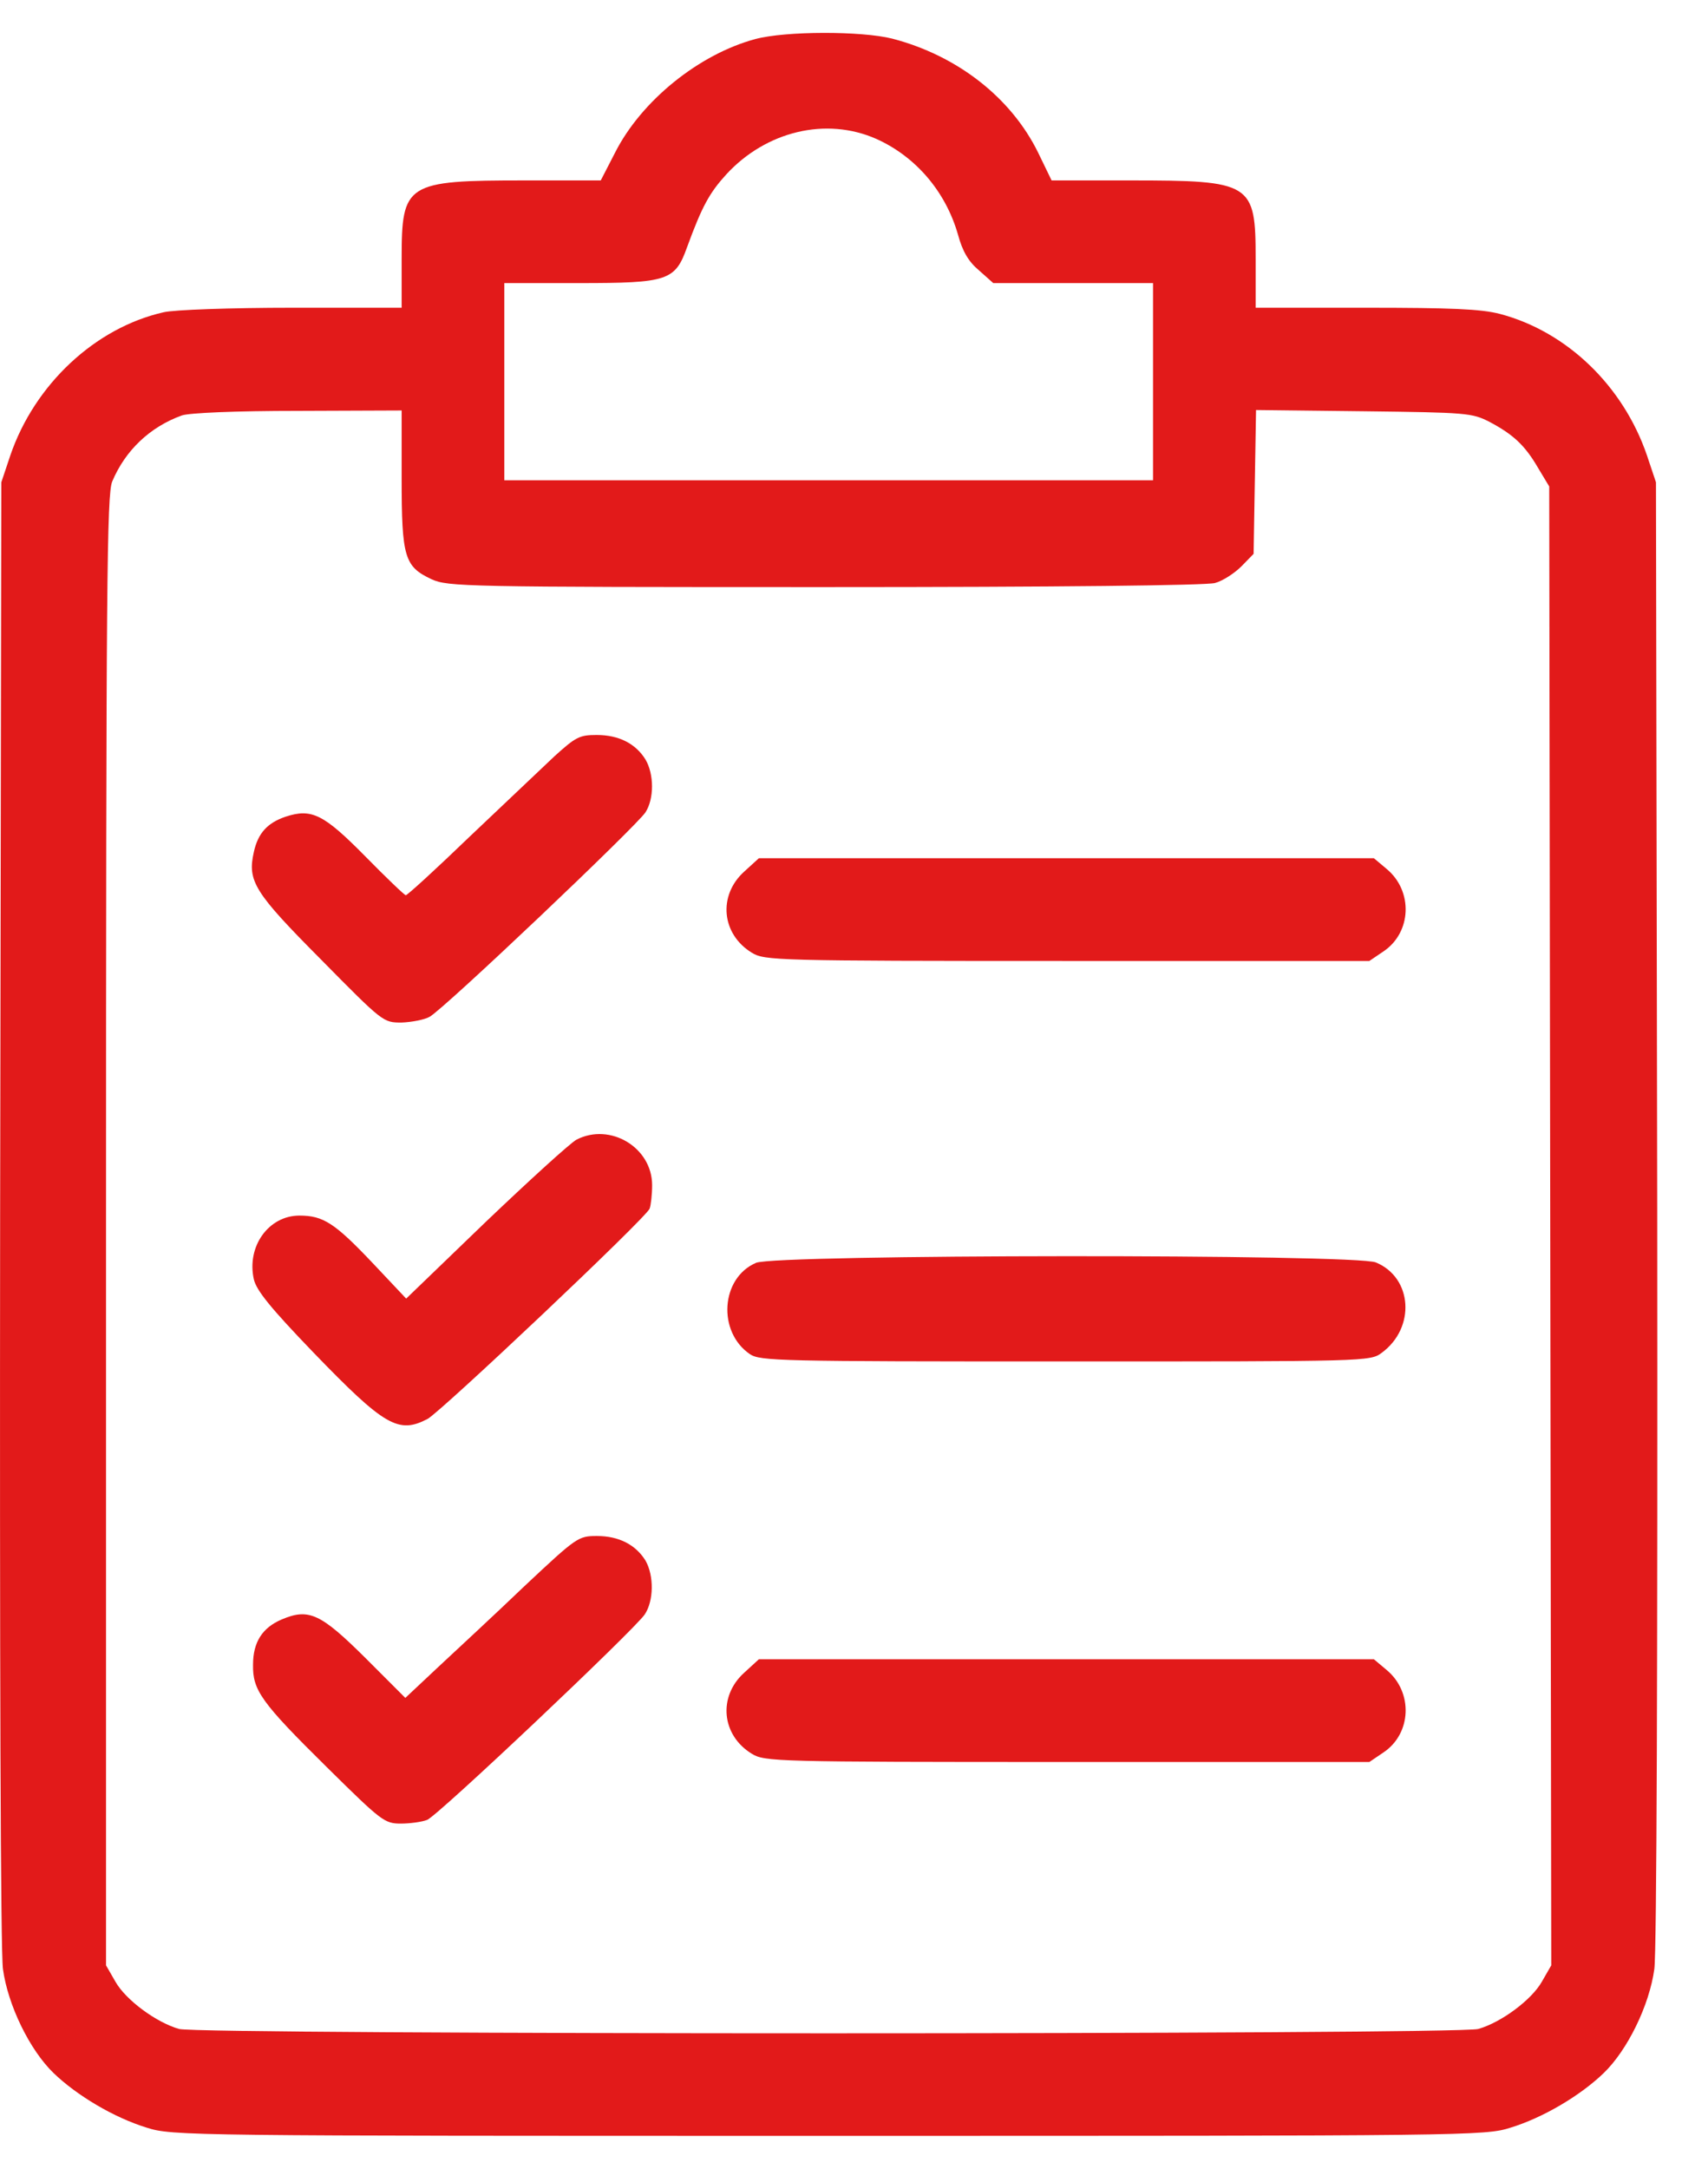
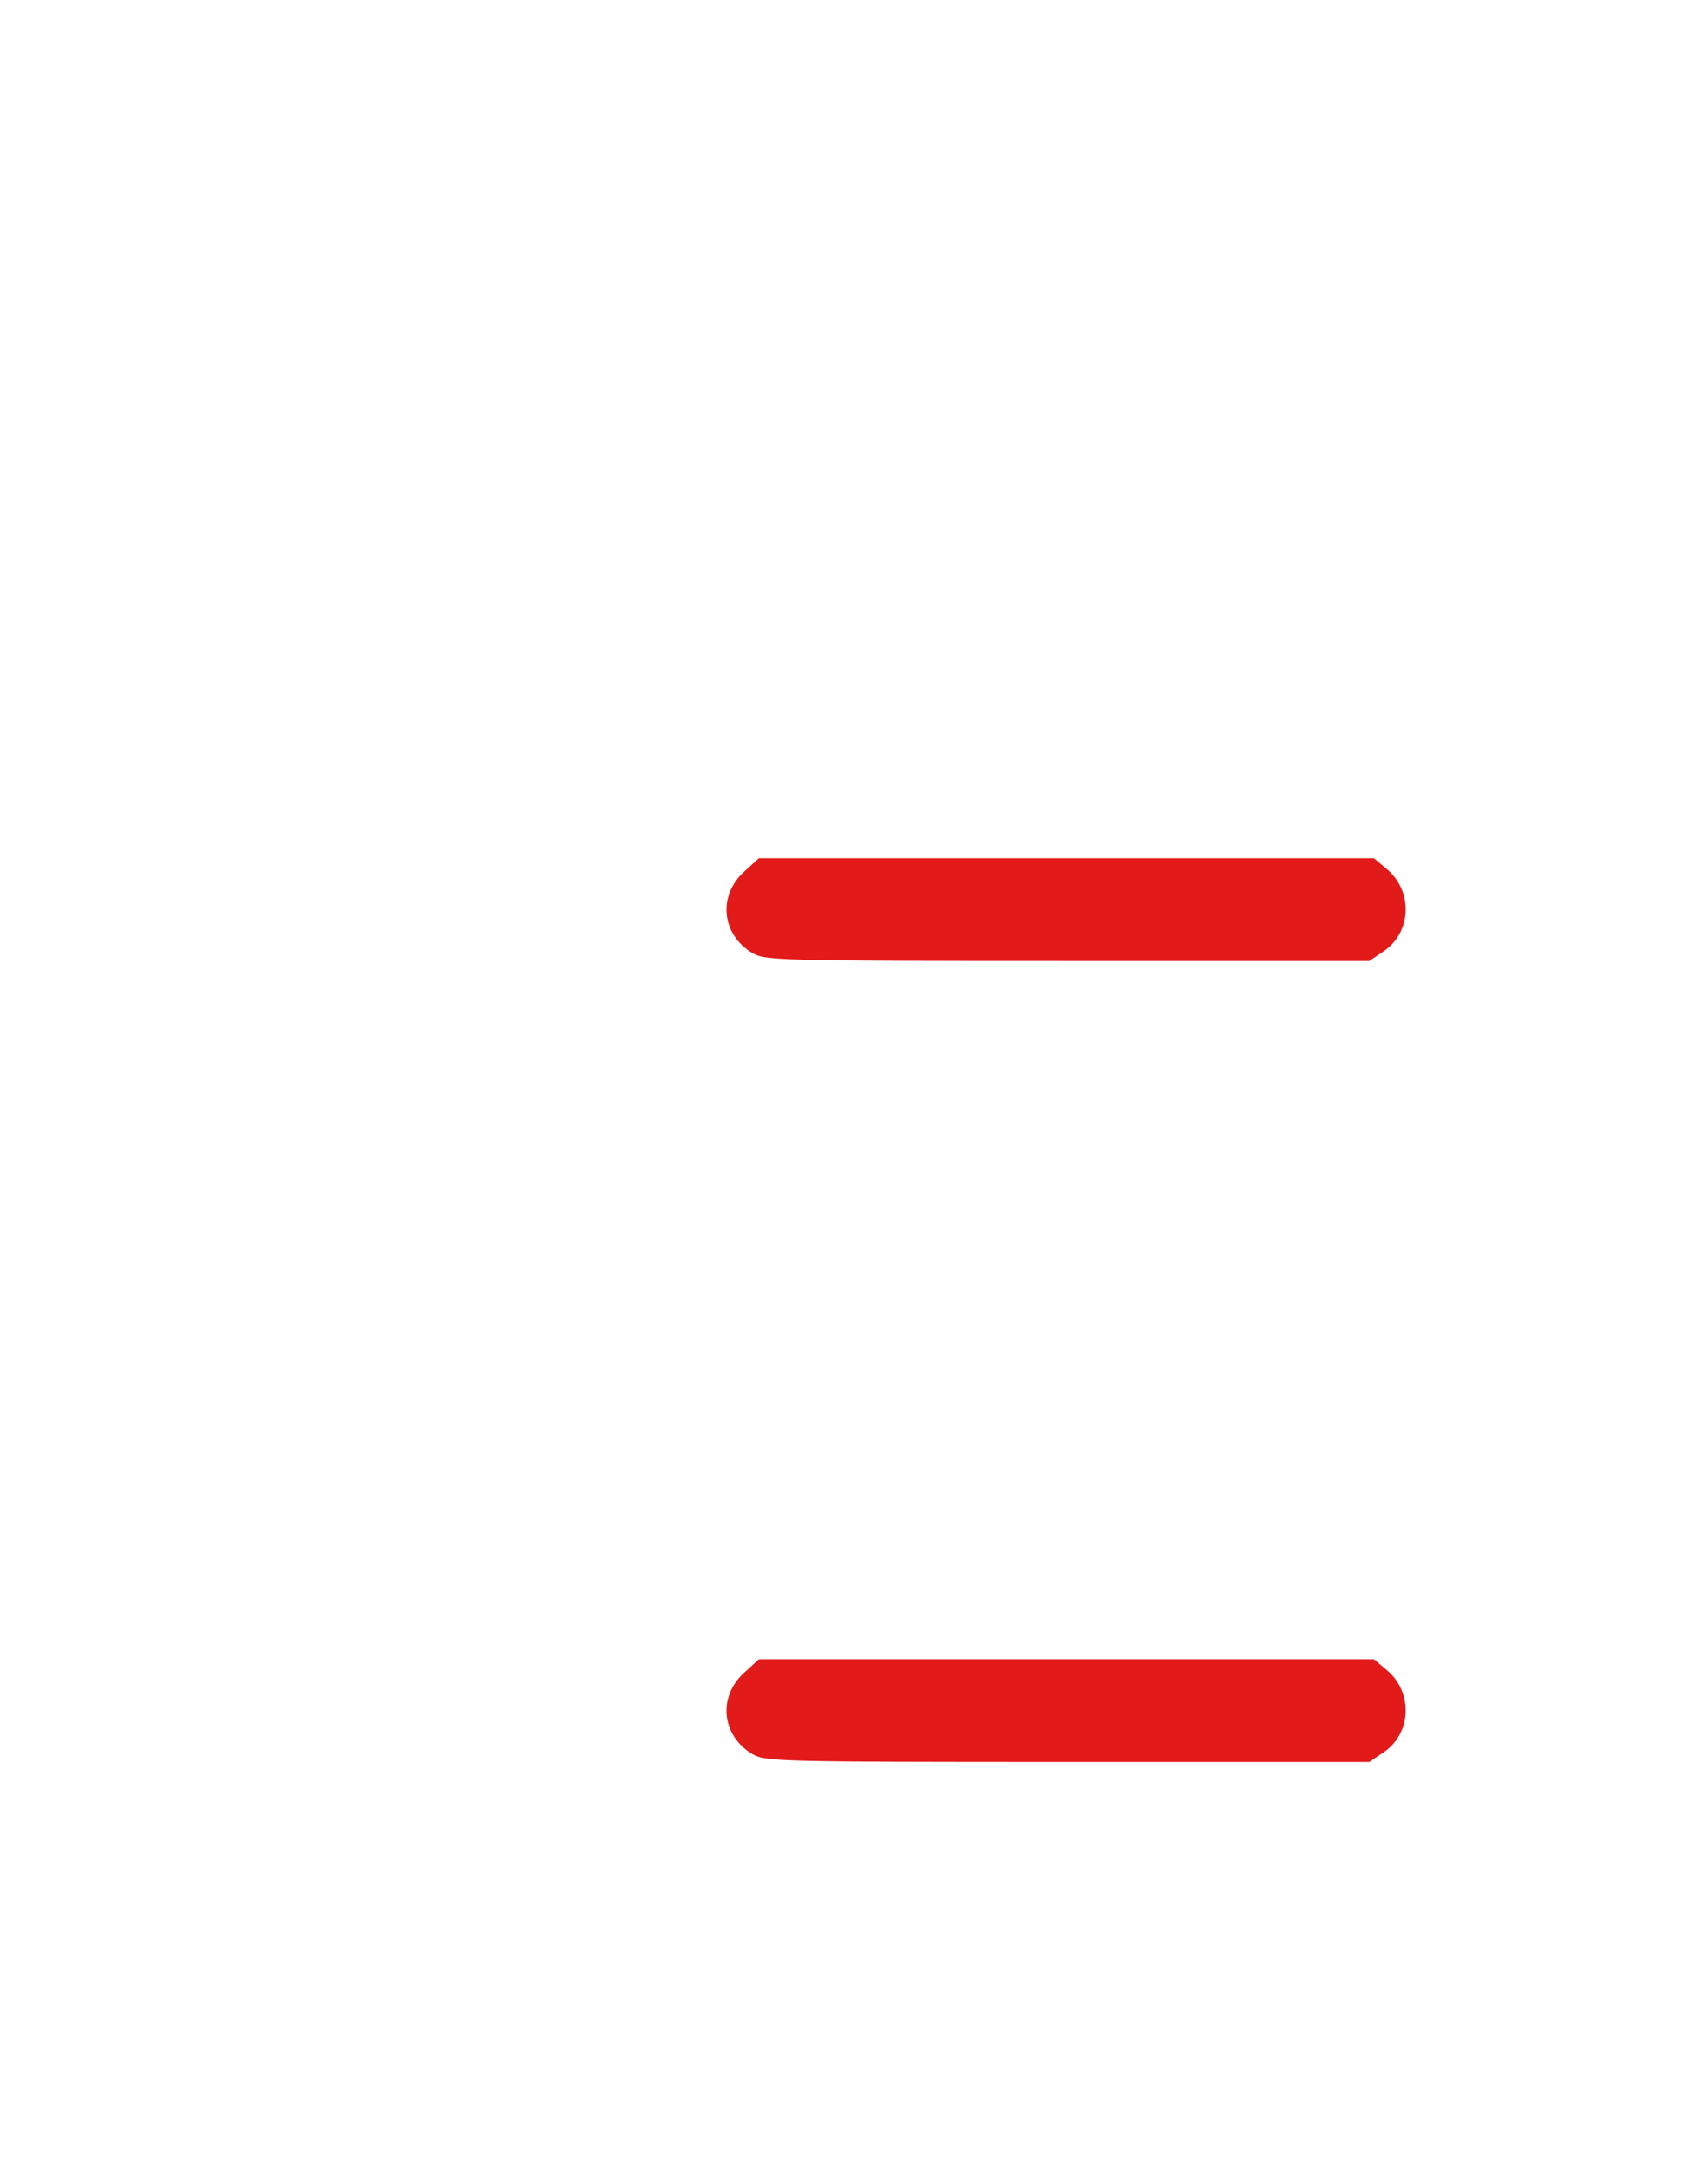
<svg xmlns="http://www.w3.org/2000/svg" width="26" height="33" viewBox="0 0 26 33" fill="none">
-   <path d="M11.495 0.595C10.639 0.826 9.764 1.532 9.364 2.32L9.145 2.745H7.989C6.177 2.745 6.114 2.788 6.114 3.938V4.682H4.445C3.52 4.682 2.645 4.713 2.489 4.751C1.445 4.988 0.527 5.851 0.158 6.926L0.02 7.338L0.002 18.432C-0.005 25.307 0.008 29.688 0.045 29.957C0.12 30.507 0.452 31.188 0.814 31.538C1.17 31.882 1.739 32.219 2.233 32.37C2.62 32.495 2.864 32.495 12.614 32.495C22.364 32.495 22.608 32.495 22.995 32.37C23.489 32.219 24.058 31.882 24.414 31.538C24.776 31.188 25.108 30.507 25.183 29.957C25.22 29.688 25.233 25.307 25.227 18.432L25.208 7.338L25.07 6.926C24.708 5.87 23.852 5.045 22.833 4.776C22.545 4.701 22.089 4.682 20.789 4.682H19.114V3.938C19.114 2.782 19.058 2.745 17.201 2.745H16.008L15.802 2.32C15.389 1.482 14.57 0.845 13.583 0.588C13.114 0.47 11.958 0.47 11.495 0.595ZM13.339 2.113C13.939 2.382 14.395 2.913 14.583 3.57C14.652 3.826 14.745 3.982 14.902 4.113L15.12 4.307H17.552V7.307H7.677V4.307H8.82C10.164 4.307 10.277 4.27 10.458 3.763C10.689 3.132 10.802 2.932 11.058 2.651C11.664 1.995 12.576 1.776 13.339 2.113ZM6.114 7.276C6.114 8.482 6.158 8.62 6.57 8.813C6.82 8.926 7.07 8.932 12.552 8.932C16.133 8.932 18.352 8.907 18.495 8.87C18.614 8.838 18.795 8.72 18.901 8.613L19.083 8.426L19.12 6.238L20.758 6.257C22.333 6.276 22.408 6.282 22.677 6.42C23.039 6.613 23.214 6.776 23.414 7.12L23.583 7.401L23.614 29.901L23.47 30.151C23.314 30.426 22.852 30.77 22.502 30.869C22.183 30.957 3.045 30.957 2.727 30.869C2.377 30.77 1.914 30.426 1.758 30.151L1.614 29.901V18.726C1.614 8.832 1.627 7.526 1.708 7.326C1.908 6.851 2.283 6.495 2.77 6.32C2.883 6.282 3.577 6.251 4.539 6.251L6.114 6.245V7.276Z" fill="#E21A1A" />
-   <path d="M8.439 11.507C8.245 11.688 7.67 12.238 7.152 12.726C6.639 13.22 6.202 13.62 6.177 13.62C6.158 13.62 5.877 13.351 5.558 13.026C4.927 12.388 4.745 12.294 4.345 12.426C4.07 12.52 3.927 12.676 3.864 12.963C3.764 13.407 3.87 13.576 4.889 14.601C5.833 15.557 5.833 15.557 6.114 15.557C6.27 15.551 6.464 15.513 6.539 15.47C6.752 15.357 9.702 12.557 9.827 12.357C9.958 12.151 9.958 11.782 9.827 11.557C9.677 11.313 9.42 11.182 9.083 11.182C8.82 11.182 8.764 11.213 8.439 11.507Z" fill="#E21A1A" />
  <path d="M11.326 13.263C10.927 13.626 10.983 14.213 11.445 14.495C11.639 14.613 11.795 14.62 16.245 14.62H20.845L21.058 14.476C21.489 14.188 21.514 13.557 21.108 13.22L20.914 13.057H11.552L11.326 13.263Z" fill="#E21A1A" />
-   <path d="M8.777 17.338C8.683 17.388 8.058 17.957 7.389 18.595L6.183 19.757L5.67 19.213C5.095 18.607 4.92 18.494 4.558 18.494C4.089 18.494 3.752 18.963 3.864 19.463C3.902 19.632 4.12 19.901 4.77 20.576C5.852 21.695 6.064 21.82 6.508 21.588C6.708 21.482 9.839 18.526 9.889 18.388C9.908 18.338 9.927 18.176 9.927 18.032C9.927 17.457 9.289 17.076 8.777 17.338Z" fill="#E21A1A" />
-   <path d="M11.508 19.213C10.97 19.445 10.92 20.263 11.414 20.601C11.57 20.707 11.851 20.713 16.22 20.713C20.808 20.713 20.858 20.713 21.033 20.582C21.552 20.201 21.502 19.438 20.945 19.207C20.645 19.076 11.802 19.082 11.508 19.213Z" fill="#E21A1A" />
-   <path d="M7.983 24.132C7.539 24.557 6.945 25.107 6.67 25.363L6.17 25.832L5.558 25.22C4.883 24.551 4.702 24.463 4.289 24.638C3.995 24.763 3.852 24.982 3.852 25.326C3.845 25.713 3.97 25.895 4.977 26.888C5.808 27.707 5.852 27.744 6.102 27.744C6.239 27.744 6.42 27.72 6.502 27.688C6.664 27.626 9.645 24.807 9.814 24.563C9.952 24.357 9.958 23.976 9.827 23.744C9.677 23.501 9.42 23.369 9.089 23.369C8.802 23.369 8.783 23.382 7.983 24.132Z" fill="#E21A1A" />
  <path d="M11.326 25.451C10.927 25.813 10.983 26.401 11.445 26.682C11.639 26.801 11.795 26.807 16.245 26.807H20.845L21.058 26.663C21.489 26.376 21.514 25.744 21.108 25.407L20.914 25.244H11.552L11.326 25.451Z" fill="#E21A1A" />
</svg>